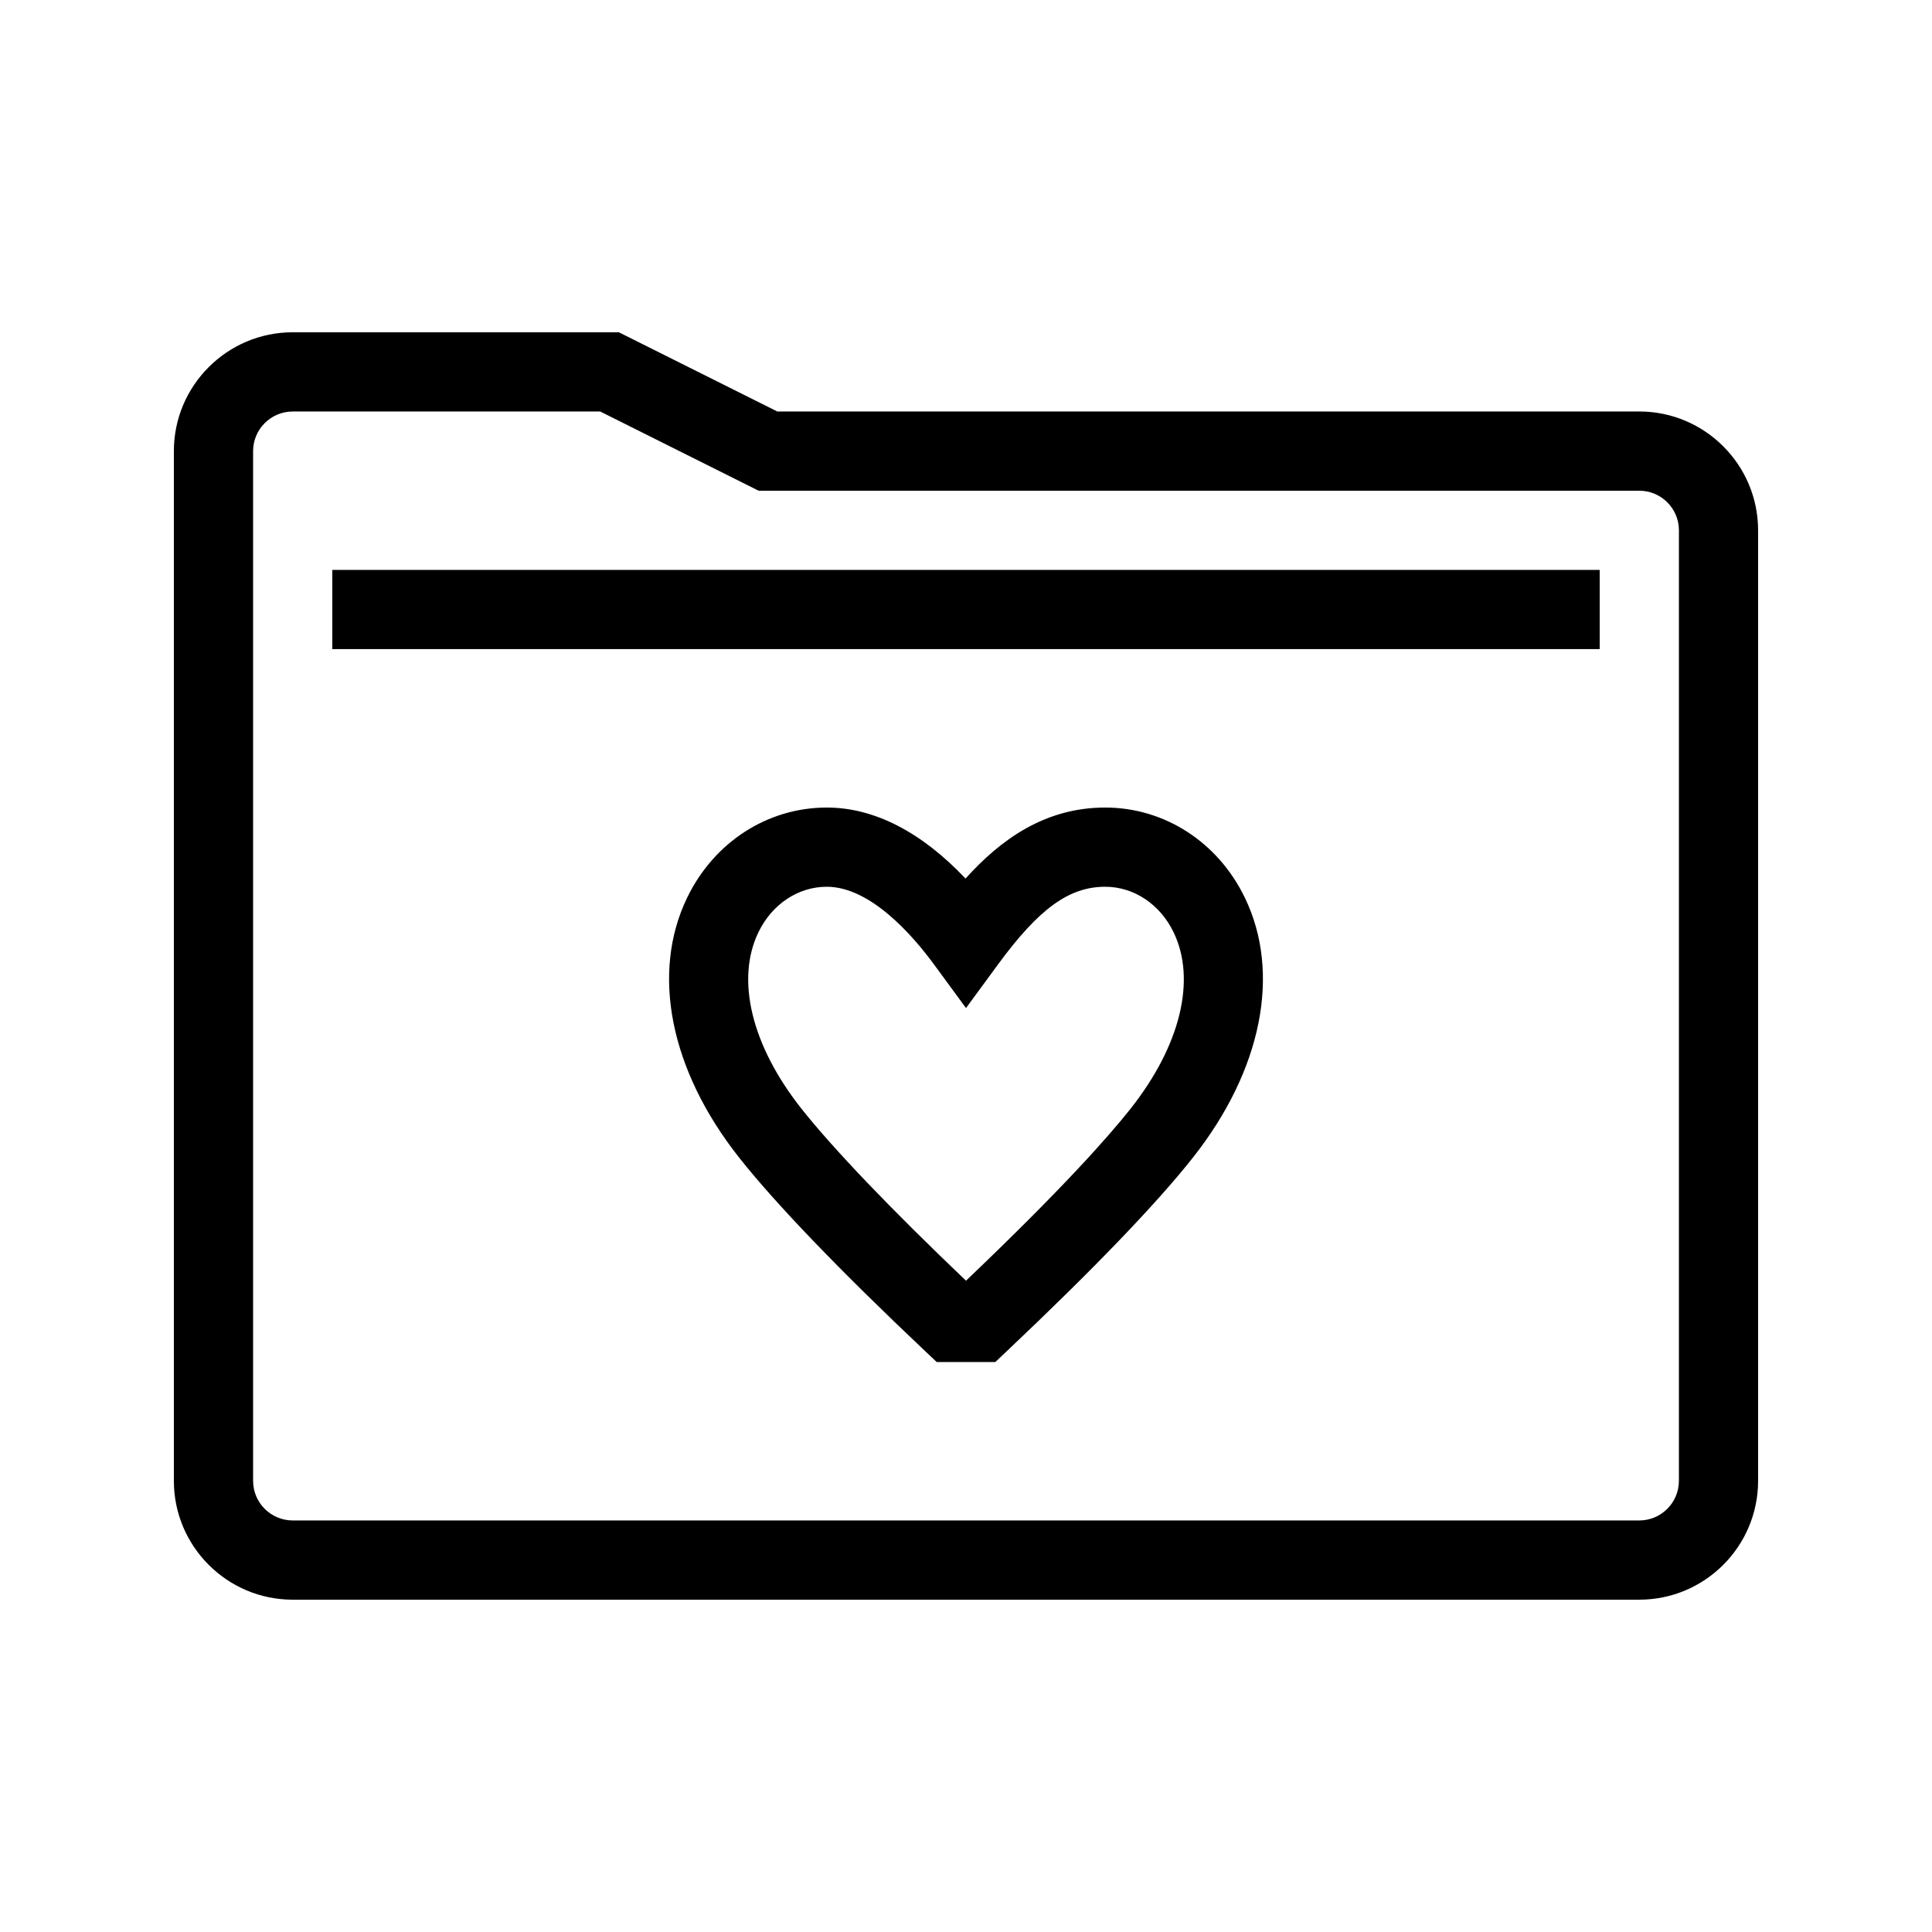
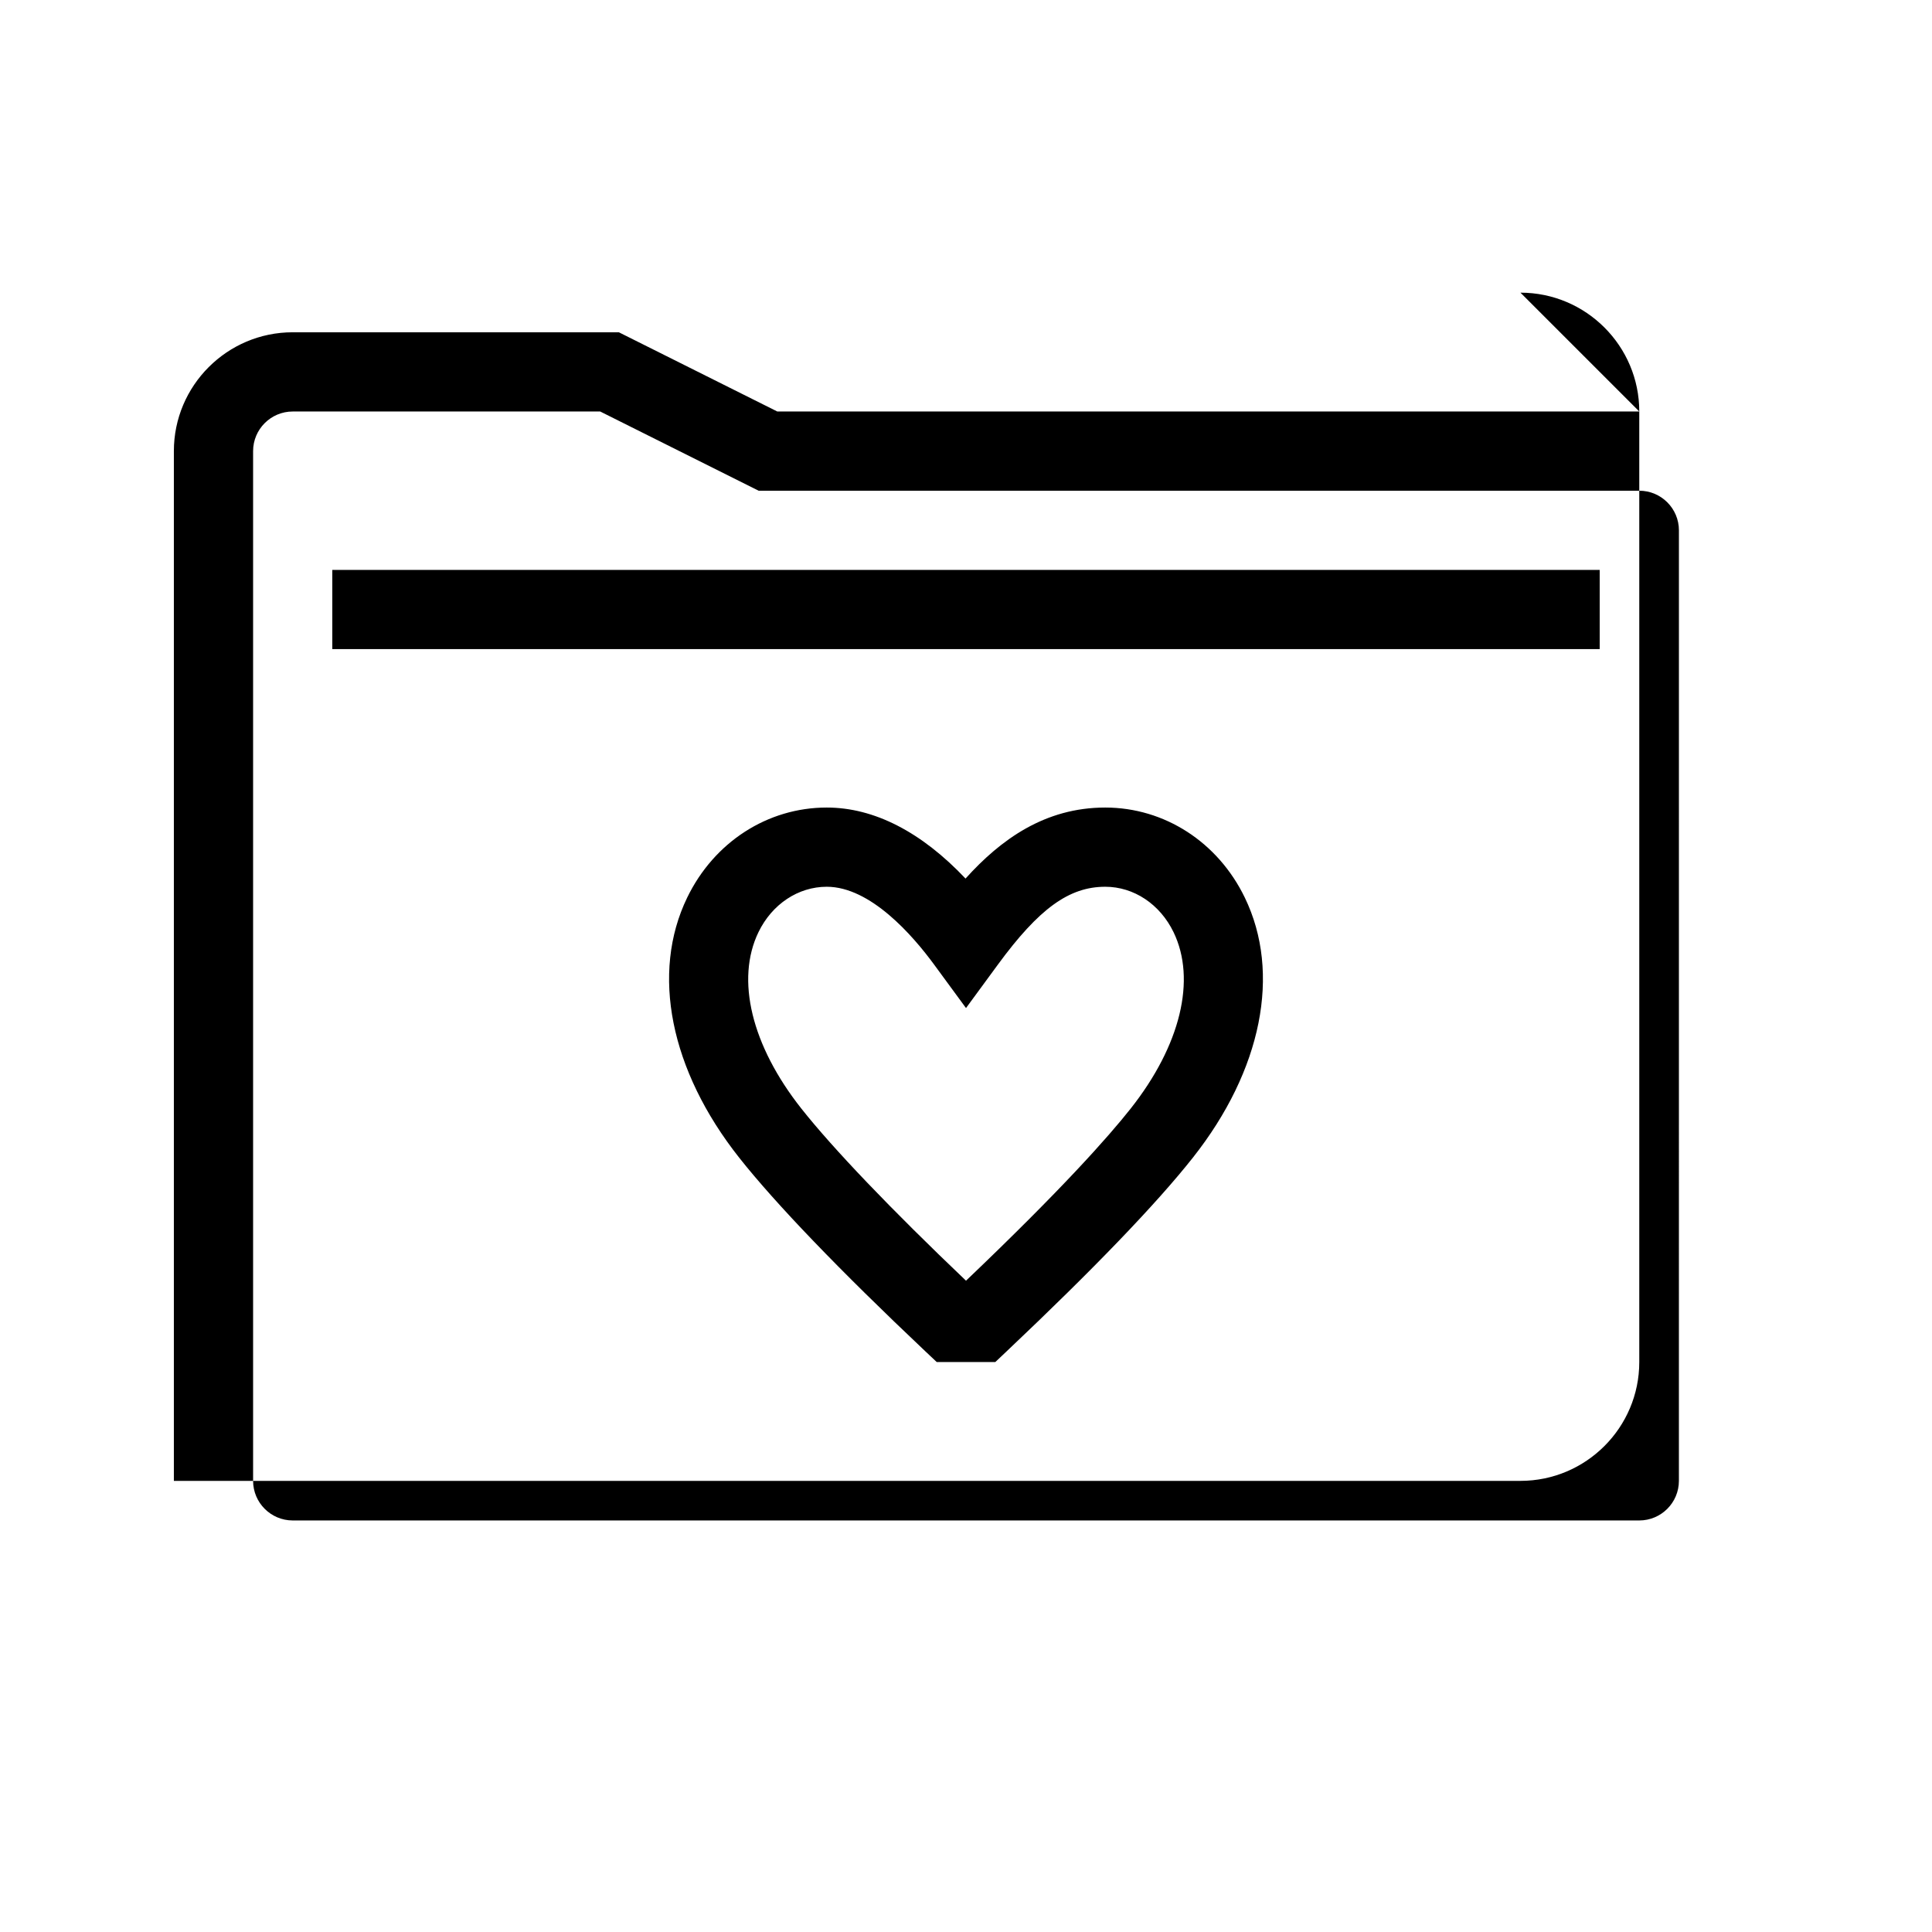
<svg xmlns="http://www.w3.org/2000/svg" fill="#000000" width="800px" height="800px" version="1.1" viewBox="144 144 512 512">
-   <path d="m578.43 253.05h-228.44l-41.984-20.992h-86.441c-17.363 0-31.488 14.125-31.488 31.488v272.9c0 17.363 14.125 31.488 31.488 31.488h356.86c17.363 0 31.488-14.125 31.488-31.488v-251.91c0-17.363-14.125-31.488-31.488-31.488zm10.496 283.39c0 5.793-4.711 10.496-10.496 10.496h-356.86c-5.785 0-10.496-4.703-10.496-10.496v-272.89c0-5.793 4.711-10.496 10.496-10.496h81.492l41.984 20.992h233.39c5.785 0 10.496 4.703 10.496 10.496zm-356.86-241.41h335.87v20.992h-335.87zm204.84 62.977c-15.977 0-27.691 8.457-37.031 18.82-11.691-12.363-24.242-18.82-36.777-18.82-15.684 0-29.859 9.145-36.988 23.871-9.68 19.988-4.531 45.746 13.777 68.91 9.641 12.199 26.695 29.93 49.316 51.301l3.035 2.859h15.535l3.035-2.871c23.047-21.793 39.641-39.051 49.316-51.289 18.301-23.156 23.445-48.922 13.77-68.902-7.125-14.727-21.293-23.871-36.988-23.879zm6.746 79.766c-5.945 7.523-18.312 21.465-43.648 45.625-19.844-18.902-35.254-35.016-43.645-45.625-13.195-16.695-17.441-34.176-11.352-46.75 3.59-7.41 10.52-12.023 18.09-12.023 11.594 0 22.797 12.914 28.445 20.613l8.461 11.531 8.461-11.531c10.879-14.832 18.852-20.613 28.438-20.613 7.574 0 14.508 4.613 18.102 12.035 6.082 12.574 1.84 30.039-11.352 46.738z" />
+   <path d="m578.43 253.05h-228.44l-41.984-20.992h-86.441c-17.363 0-31.488 14.125-31.488 31.488v272.9h356.86c17.363 0 31.488-14.125 31.488-31.488v-251.91c0-17.363-14.125-31.488-31.488-31.488zm10.496 283.39c0 5.793-4.711 10.496-10.496 10.496h-356.86c-5.785 0-10.496-4.703-10.496-10.496v-272.89c0-5.793 4.711-10.496 10.496-10.496h81.492l41.984 20.992h233.39c5.785 0 10.496 4.703 10.496 10.496zm-356.86-241.41h335.87v20.992h-335.87zm204.84 62.977c-15.977 0-27.691 8.457-37.031 18.82-11.691-12.363-24.242-18.82-36.777-18.82-15.684 0-29.859 9.145-36.988 23.871-9.68 19.988-4.531 45.746 13.777 68.91 9.641 12.199 26.695 29.93 49.316 51.301l3.035 2.859h15.535l3.035-2.871c23.047-21.793 39.641-39.051 49.316-51.289 18.301-23.156 23.445-48.922 13.77-68.902-7.125-14.727-21.293-23.871-36.988-23.879zm6.746 79.766c-5.945 7.523-18.312 21.465-43.648 45.625-19.844-18.902-35.254-35.016-43.645-45.625-13.195-16.695-17.441-34.176-11.352-46.75 3.59-7.41 10.52-12.023 18.09-12.023 11.594 0 22.797 12.914 28.445 20.613l8.461 11.531 8.461-11.531c10.879-14.832 18.852-20.613 28.438-20.613 7.574 0 14.508 4.613 18.102 12.035 6.082 12.574 1.84 30.039-11.352 46.738z" />
</svg>